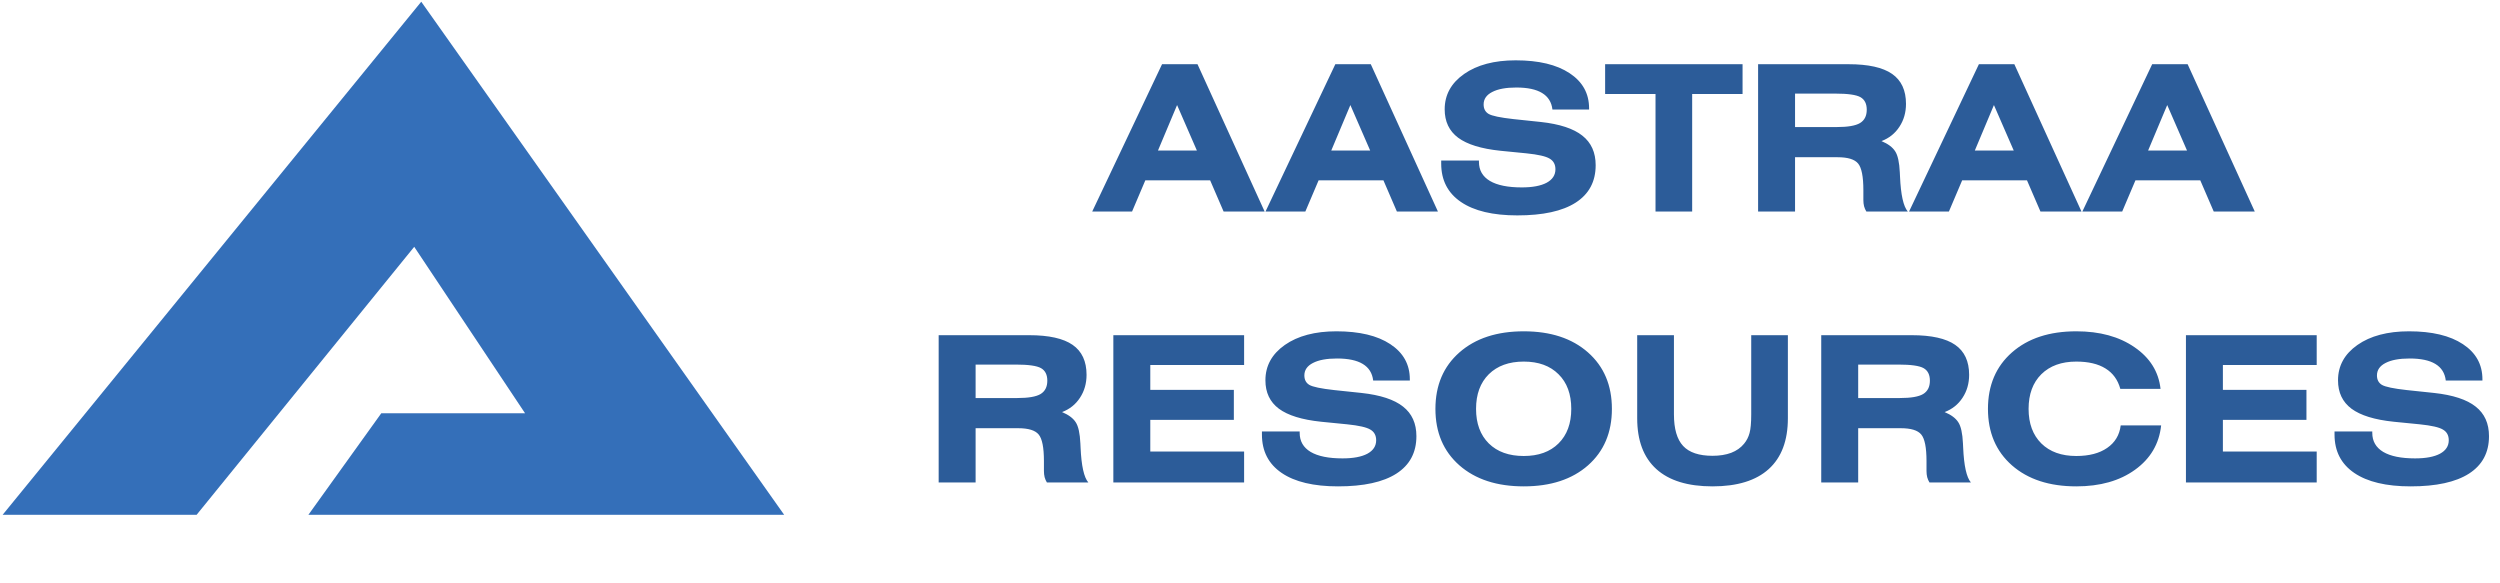
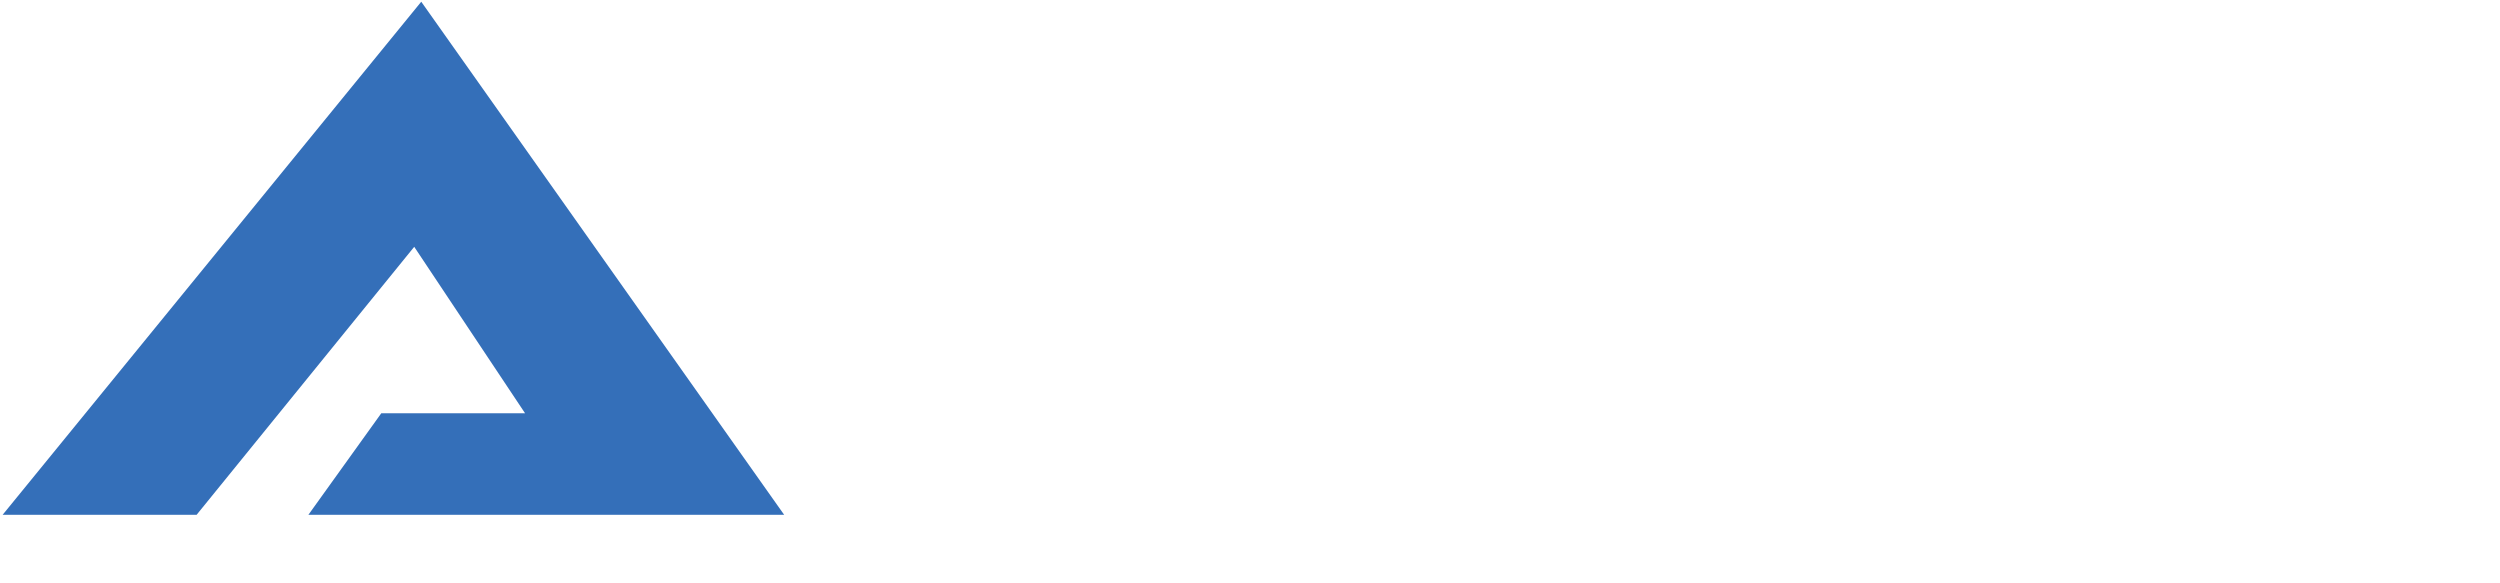
<svg xmlns="http://www.w3.org/2000/svg" width="858" height="200" viewBox="0 0 858 200" fill="none">
  <path d="M144.574 0.59L0.906 176.675H67.482L142.16 84.706L180.2 141.829H130.858L105.844 176.675H269.123L144.574 0.59Z" fill="#346FB9" />
-   <path d="M397.412 51.672H410.777L403.975 36.052L397.412 51.672ZM374.854 72.59L398.814 22.038H410.982L434.019 72.59H419.937L415.323 61.892H393.072L388.526 72.59H374.854ZM456.885 51.672H470.249L463.448 36.052L456.885 51.672ZM434.326 72.59L458.286 22.038H470.454L493.492 72.59H479.409L474.795 61.892H452.544L447.998 72.59H434.326ZM494.619 55.09H507.574V55.568C507.574 58.417 508.827 60.593 511.333 62.097C513.84 63.578 517.486 64.318 522.271 64.318C525.962 64.318 528.811 63.783 530.816 62.712C532.821 61.618 533.824 60.08 533.824 58.098C533.824 56.434 533.163 55.215 531.841 54.44C530.542 53.643 527.899 53.039 523.911 52.629L514.922 51.74C508.36 51.057 503.529 49.564 500.43 47.263C497.354 44.961 495.816 41.714 495.816 37.522C495.816 32.554 498.037 28.509 502.481 25.388C506.947 22.266 512.849 20.705 520.186 20.705C528.07 20.705 534.234 22.175 538.677 25.114C543.143 28.054 545.376 32.075 545.376 37.18V37.59H532.798C532.502 35.06 531.317 33.169 529.243 31.916C527.193 30.663 524.242 30.036 520.391 30.036C516.836 30.036 514.079 30.549 512.119 31.574C510.16 32.577 509.18 34.001 509.18 35.847C509.18 37.328 509.75 38.41 510.889 39.094C512.051 39.777 514.888 40.37 519.4 40.871L528.799 41.862C535.27 42.569 540.021 44.13 543.052 46.545C546.105 48.938 547.632 52.321 547.632 56.696C547.632 62.325 545.342 66.608 540.762 69.548C536.205 72.465 529.528 73.923 520.733 73.923C512.347 73.923 505.899 72.385 501.387 69.309C496.875 66.232 494.619 61.846 494.619 56.149V55.09ZM580.752 32.258V72.59H568.174V32.258H550.879V22.038H598.047V32.258H580.752ZM616.06 43.605H630.381C634.164 43.605 636.818 43.15 638.345 42.238C639.895 41.304 640.669 39.777 640.669 37.658C640.669 35.607 639.951 34.172 638.516 33.352C637.08 32.531 634.187 32.121 629.834 32.121H616.06V43.605ZM603.379 72.59V22.038H634.449C641.193 22.038 646.161 23.143 649.351 25.354C652.541 27.564 654.136 30.993 654.136 35.642C654.136 38.604 653.384 41.224 651.88 43.503C650.399 45.782 648.348 47.422 645.728 48.425C647.961 49.359 649.522 50.521 650.41 51.911C651.322 53.278 651.857 55.705 652.017 59.191C652.04 59.533 652.062 60 652.085 60.593C652.359 66.859 653.247 70.858 654.751 72.59H640.533C640.191 72.043 639.929 71.439 639.746 70.778C639.587 70.118 639.507 69.411 639.507 68.659V65.241C639.507 60.593 638.903 57.551 637.696 56.115C636.511 54.68 634.175 53.962 630.689 53.962H630.381H616.06V72.59H603.379ZM677.754 51.672H691.118L684.317 36.052L677.754 51.672ZM655.196 72.59L679.156 22.038H691.324L714.361 72.59H700.279L695.664 61.892H673.413L668.867 72.59H655.196ZM737.227 51.672H750.591L743.789 36.052L737.227 51.672ZM714.668 72.59L738.628 22.038H750.796L773.833 72.59H759.751L755.137 61.892H732.886L728.34 72.59H714.668ZM334.829 136.605H349.151C352.933 136.605 355.588 136.15 357.115 135.238C358.664 134.304 359.439 132.777 359.439 130.658C359.439 128.607 358.721 127.172 357.285 126.352C355.85 125.531 352.956 125.121 348.604 125.121H334.829V136.605ZM322.149 165.59V115.038H353.218C359.963 115.038 364.93 116.143 368.12 118.354C371.311 120.564 372.906 123.993 372.906 128.642C372.906 131.604 372.154 134.224 370.65 136.503C369.169 138.782 367.118 140.422 364.497 141.425C366.73 142.359 368.291 143.521 369.18 144.911C370.091 146.278 370.627 148.705 370.786 152.191C370.809 152.533 370.832 153 370.855 153.593C371.128 159.859 372.017 163.858 373.521 165.59H359.302C358.96 165.043 358.698 164.439 358.516 163.778C358.356 163.118 358.277 162.411 358.277 161.659V158.241C358.277 153.593 357.673 150.551 356.465 149.115C355.28 147.68 352.945 146.962 349.458 146.962H349.151H334.829V165.59H322.149ZM382.1 165.59V115.038H426.978V125.258H394.781V133.803H423.457V144.091H394.781V154.96H426.978V165.59H382.1ZM433.096 148.09H446.05V148.568C446.05 151.417 447.303 153.593 449.81 155.097C452.316 156.578 455.962 157.318 460.747 157.318C464.439 157.318 467.287 156.783 469.292 155.712C471.298 154.618 472.3 153.08 472.3 151.098C472.3 149.434 471.639 148.215 470.318 147.44C469.019 146.643 466.376 146.039 462.388 145.629L453.399 144.74C446.836 144.057 442.006 142.564 438.907 140.263C435.83 137.961 434.292 134.714 434.292 130.521C434.292 125.554 436.514 121.509 440.957 118.388C445.423 115.266 451.325 113.705 458.662 113.705C466.547 113.705 472.71 115.175 477.154 118.114C481.62 121.054 483.853 125.076 483.853 130.18V130.59H471.275C470.978 128.061 469.794 126.169 467.72 124.916C465.669 123.663 462.718 123.036 458.867 123.036C455.313 123.036 452.556 123.549 450.596 124.574C448.636 125.577 447.657 127.001 447.657 128.847C447.657 130.328 448.226 131.41 449.366 132.094C450.528 132.777 453.365 133.37 457.876 133.871L467.276 134.862C473.747 135.569 478.498 137.13 481.529 139.545C484.582 141.938 486.109 145.321 486.109 149.696C486.109 155.325 483.819 159.608 479.239 162.548C474.681 165.465 468.005 166.923 459.209 166.923C450.824 166.923 444.375 165.385 439.864 162.309C435.352 159.232 433.096 154.846 433.096 149.149V148.09ZM522.954 156.498C528.013 156.498 531.989 155.062 534.883 152.191C537.8 149.298 539.258 145.344 539.258 140.331C539.258 135.272 537.8 131.308 534.883 128.437C531.989 125.543 528.013 124.096 522.954 124.096C517.896 124.096 513.897 125.543 510.957 128.437C508.041 131.33 506.582 135.295 506.582 140.331C506.582 145.344 508.041 149.298 510.957 152.191C513.874 155.062 517.873 156.498 522.954 156.498ZM492.637 140.331C492.637 132.242 495.383 125.782 500.874 120.951C506.366 116.12 513.726 113.705 522.954 113.705C532.183 113.705 539.532 116.12 545 120.951C550.469 125.782 553.203 132.242 553.203 140.331C553.203 148.42 550.469 154.88 545 159.711C539.532 164.519 532.183 166.923 522.954 166.923C513.726 166.923 506.366 164.519 500.874 159.711C495.383 154.88 492.637 148.42 492.637 140.331ZM574.497 115.038V142.211C574.497 147.178 575.546 150.79 577.642 153.046C579.738 155.302 583.099 156.43 587.725 156.43C590.186 156.43 592.328 156.088 594.151 155.404C595.974 154.698 597.443 153.661 598.56 152.294C599.449 151.223 600.075 150.004 600.44 148.637C600.827 147.247 601.021 145.105 601.021 142.211V115.038H613.599V143.544C613.599 151.2 611.411 157.011 607.036 160.976C602.661 164.94 596.224 166.923 587.725 166.923C579.248 166.923 572.823 164.94 568.448 160.976C564.073 157.011 561.885 151.2 561.885 143.544V115.038H574.497ZM637.73 136.605H652.051C655.834 136.605 658.488 136.15 660.015 135.238C661.564 134.304 662.339 132.777 662.339 130.658C662.339 128.607 661.621 127.172 660.186 126.352C658.75 125.531 655.856 125.121 651.504 125.121H637.73V136.605ZM625.049 165.59V115.038H656.118C662.863 115.038 667.831 116.143 671.021 118.354C674.211 120.564 675.806 123.993 675.806 128.642C675.806 131.604 675.054 134.224 673.55 136.503C672.069 138.782 670.018 140.422 667.398 141.425C669.631 142.359 671.192 143.521 672.08 144.911C672.992 146.278 673.527 148.705 673.687 152.191C673.71 152.533 673.732 153 673.755 153.593C674.029 159.859 674.917 163.858 676.421 165.59H662.202C661.861 165.043 661.599 164.439 661.416 163.778C661.257 163.118 661.177 162.411 661.177 161.659V158.241C661.177 153.593 660.573 150.551 659.366 149.115C658.181 147.68 655.845 146.962 652.359 146.962H652.051H637.73V165.59H625.049ZM741.704 146.005C741.021 152.34 738.036 157.41 732.749 161.215C727.486 165.02 720.764 166.923 712.583 166.923C703.355 166.923 695.995 164.519 690.503 159.711C685.012 154.88 682.266 148.42 682.266 140.331C682.266 132.242 685.012 125.782 690.503 120.951C695.995 116.12 703.355 113.705 712.583 113.705C720.65 113.705 727.315 115.528 732.578 119.174C737.865 122.797 740.839 127.559 741.499 133.461H727.691C726.848 130.362 725.15 128.026 722.598 126.454C720.069 124.882 716.73 124.096 712.583 124.096C707.525 124.096 703.526 125.543 700.586 128.437C697.67 131.33 696.211 135.295 696.211 140.331C696.211 145.344 697.67 149.298 700.586 152.191C703.503 155.062 707.502 156.498 712.583 156.498C716.981 156.498 720.513 155.575 723.179 153.729C725.868 151.884 727.417 149.309 727.827 146.005H741.704ZM750.215 165.59V115.038H795.093V125.258H762.896V133.803H791.573V144.091H762.896V154.96H795.093V165.59H750.215ZM801.211 148.09H814.165V148.568C814.165 151.417 815.419 153.593 817.925 155.097C820.432 156.578 824.077 157.318 828.863 157.318C832.554 157.318 835.402 156.783 837.408 155.712C839.413 154.618 840.415 153.08 840.415 151.098C840.415 149.434 839.755 148.215 838.433 147.44C837.134 146.643 834.491 146.039 830.503 145.629L821.514 144.74C814.951 144.057 810.121 142.564 807.022 140.263C803.946 137.961 802.408 134.714 802.408 130.521C802.408 125.554 804.629 121.509 809.073 118.388C813.539 115.266 819.44 113.705 826.778 113.705C834.662 113.705 840.826 115.175 845.269 118.114C849.735 121.054 851.968 125.076 851.968 130.18V130.59H839.39C839.094 128.061 837.909 126.169 835.835 124.916C833.784 123.663 830.834 123.036 826.983 123.036C823.428 123.036 820.671 123.549 818.711 124.574C816.752 125.577 815.772 127.001 815.772 128.847C815.772 130.328 816.341 131.41 817.481 132.094C818.643 132.777 821.48 133.37 825.992 133.871L835.391 134.862C841.862 135.569 846.613 137.13 849.644 139.545C852.697 141.938 854.224 145.321 854.224 149.696C854.224 155.325 851.934 159.608 847.354 162.548C842.797 165.465 836.12 166.923 827.325 166.923C818.939 166.923 812.491 165.385 807.979 162.309C803.467 159.232 801.211 154.846 801.211 149.149V148.09Z" fill="#2C5C99" />
</svg>